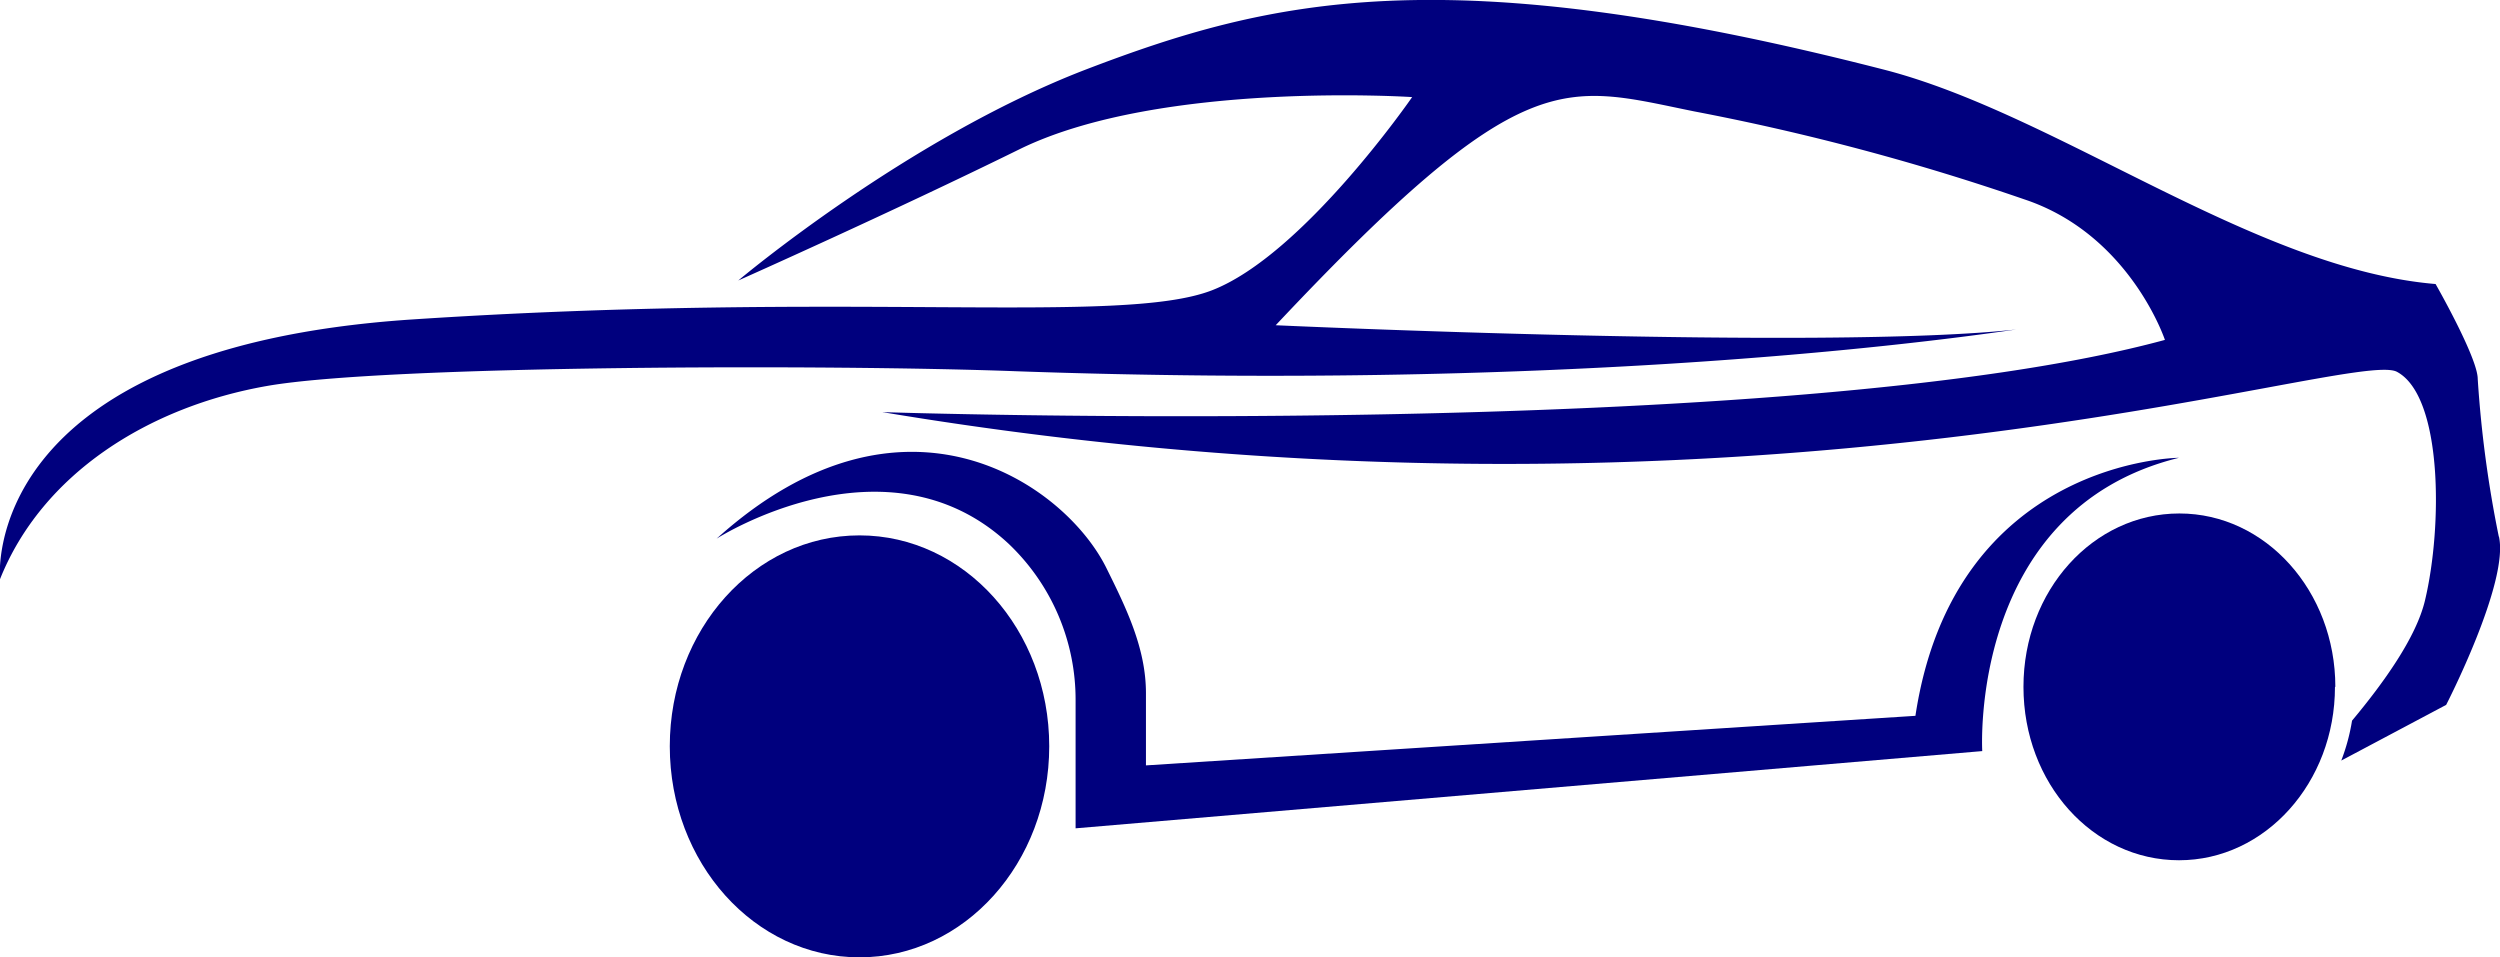
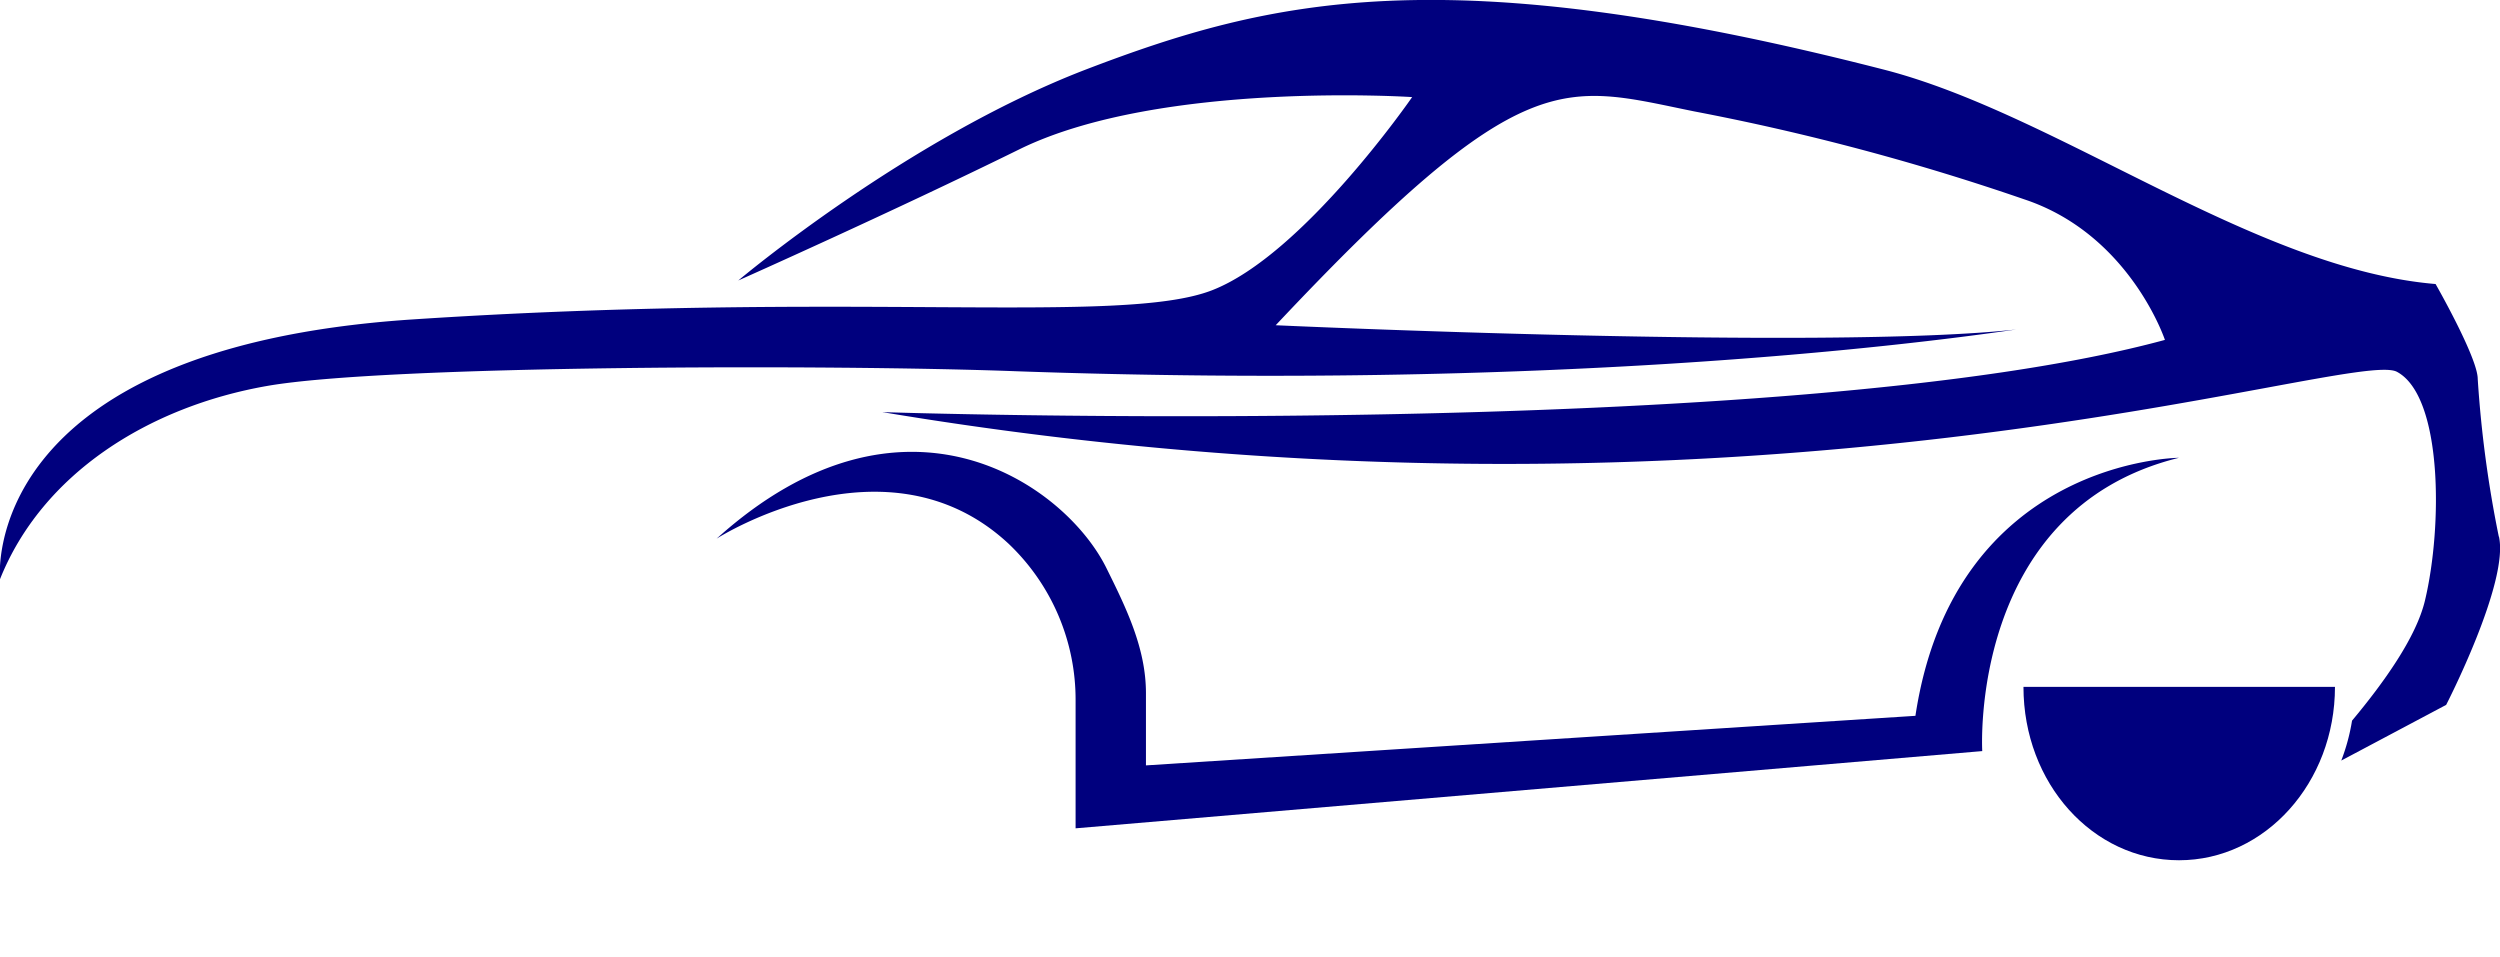
<svg xmlns="http://www.w3.org/2000/svg" viewBox="0 0 134.67 51.57">
  <defs>
    <style>.cls-1{fill:#00007e;}</style>
  </defs>
  <g id="Layer_2" data-name="Layer 2">
    <g id="Layer_1-2" data-name="Layer 1">
      <path class="cls-1" d="M38.63,29s9.11-5.83,15.69.28a11.58,11.58,0,0,1,3.62,8.48v6.86l48.84-4.16s-.76-13,10.6-15.8c0,0-12.11.08-14.2,13.9L61.73,41.23V37.34c0-2.42-1.06-4.58-2.13-6.74-2.23-4.51-10.94-10.66-21-1.58Z" />
-       <path class="cls-1" d="M56.52,40.2c0,6.28-4.57,11.37-10.22,11.37S36.08,46.48,36.08,40.2,40.65,28.84,46.3,28.84,56.52,33.93,56.52,40.2Z" />
-       <path class="cls-1" d="M125.78,37c0,5.16-3.76,9.34-8.4,9.34S109,42.2,109,37s3.76-9.34,8.4-9.34,8.4,4.18,8.4,9.34Z" />
+       <path class="cls-1" d="M125.78,37c0,5.16-3.76,9.34-8.4,9.34S109,42.2,109,37Z" />
      <path class="cls-1" d="M134.61,28.93a62.32,62.32,0,0,1-1.14-8.52c0-1.14-2.27-5.11-2.27-5.11-9.78-.82-20.38-9.15-29.72-11.55-23.67-6.08-33.07-3.8-43,0C48.84,7.46,39.77,15.11,39.77,15.11S48.1,11.4,55,8c7.57-3.66,21.07-2.77,21.07-2.77s-5.87,8.51-10.79,10.41-19.35,0-43.1,1.57C-1.25,18.77,0,31.2,0,31.2c2.27-5.68,8-9.29,14.39-10.41S44.69,19.62,54.78,20c28.44,1,47.65-1.35,53.82-2.25-10.31,1.13-39.88-.23-39.88-.23C82.1,3.29,84.21,4.57,91.26,6a128.47,128.47,0,0,1,17.79,4.74c5.68,1.89,7.57,7.57,7.57,7.57C96.37,23.82,47.53,22.2,47.53,22.2c47,7.85,79.13-3.49,81.59-2.17s2.46,8.33,1.51,12.31c-.47,2-2.25,4.47-3.93,6.48a10.8,10.8,0,0,1-.58,2.15l5.65-3s3.41-6.62,2.84-9.08Z" />
    </g>
  </g>
</svg>